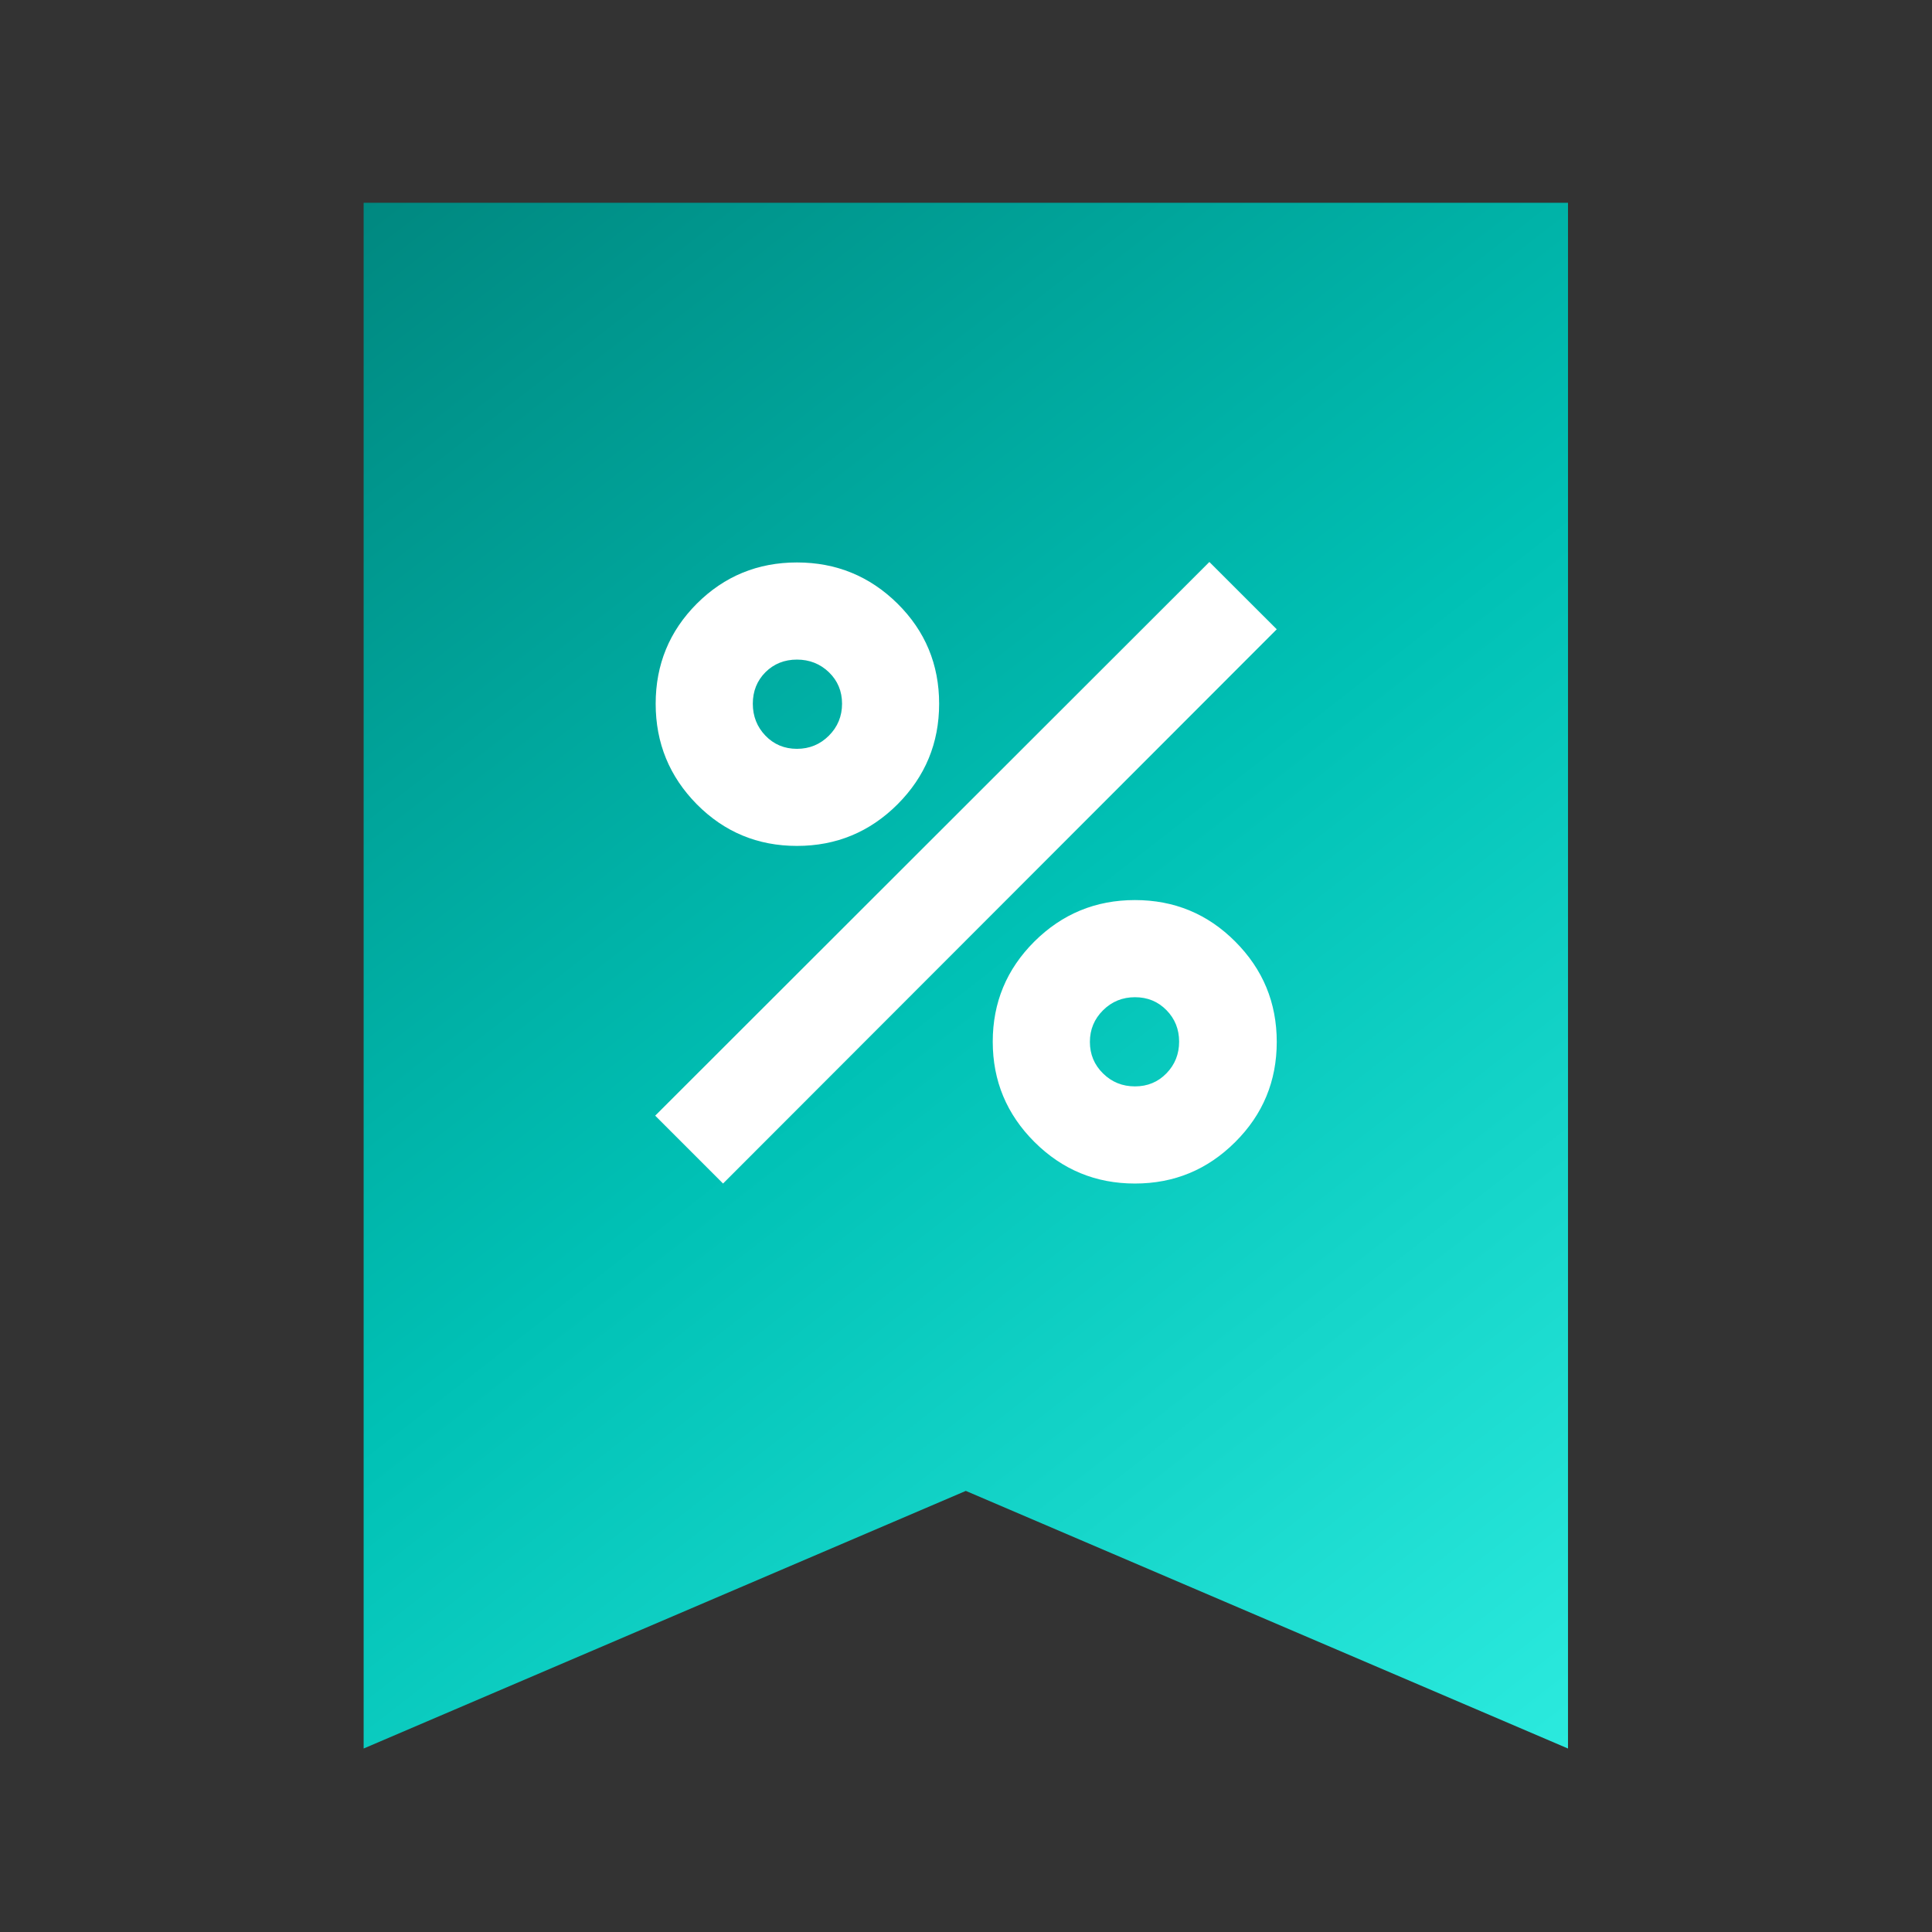
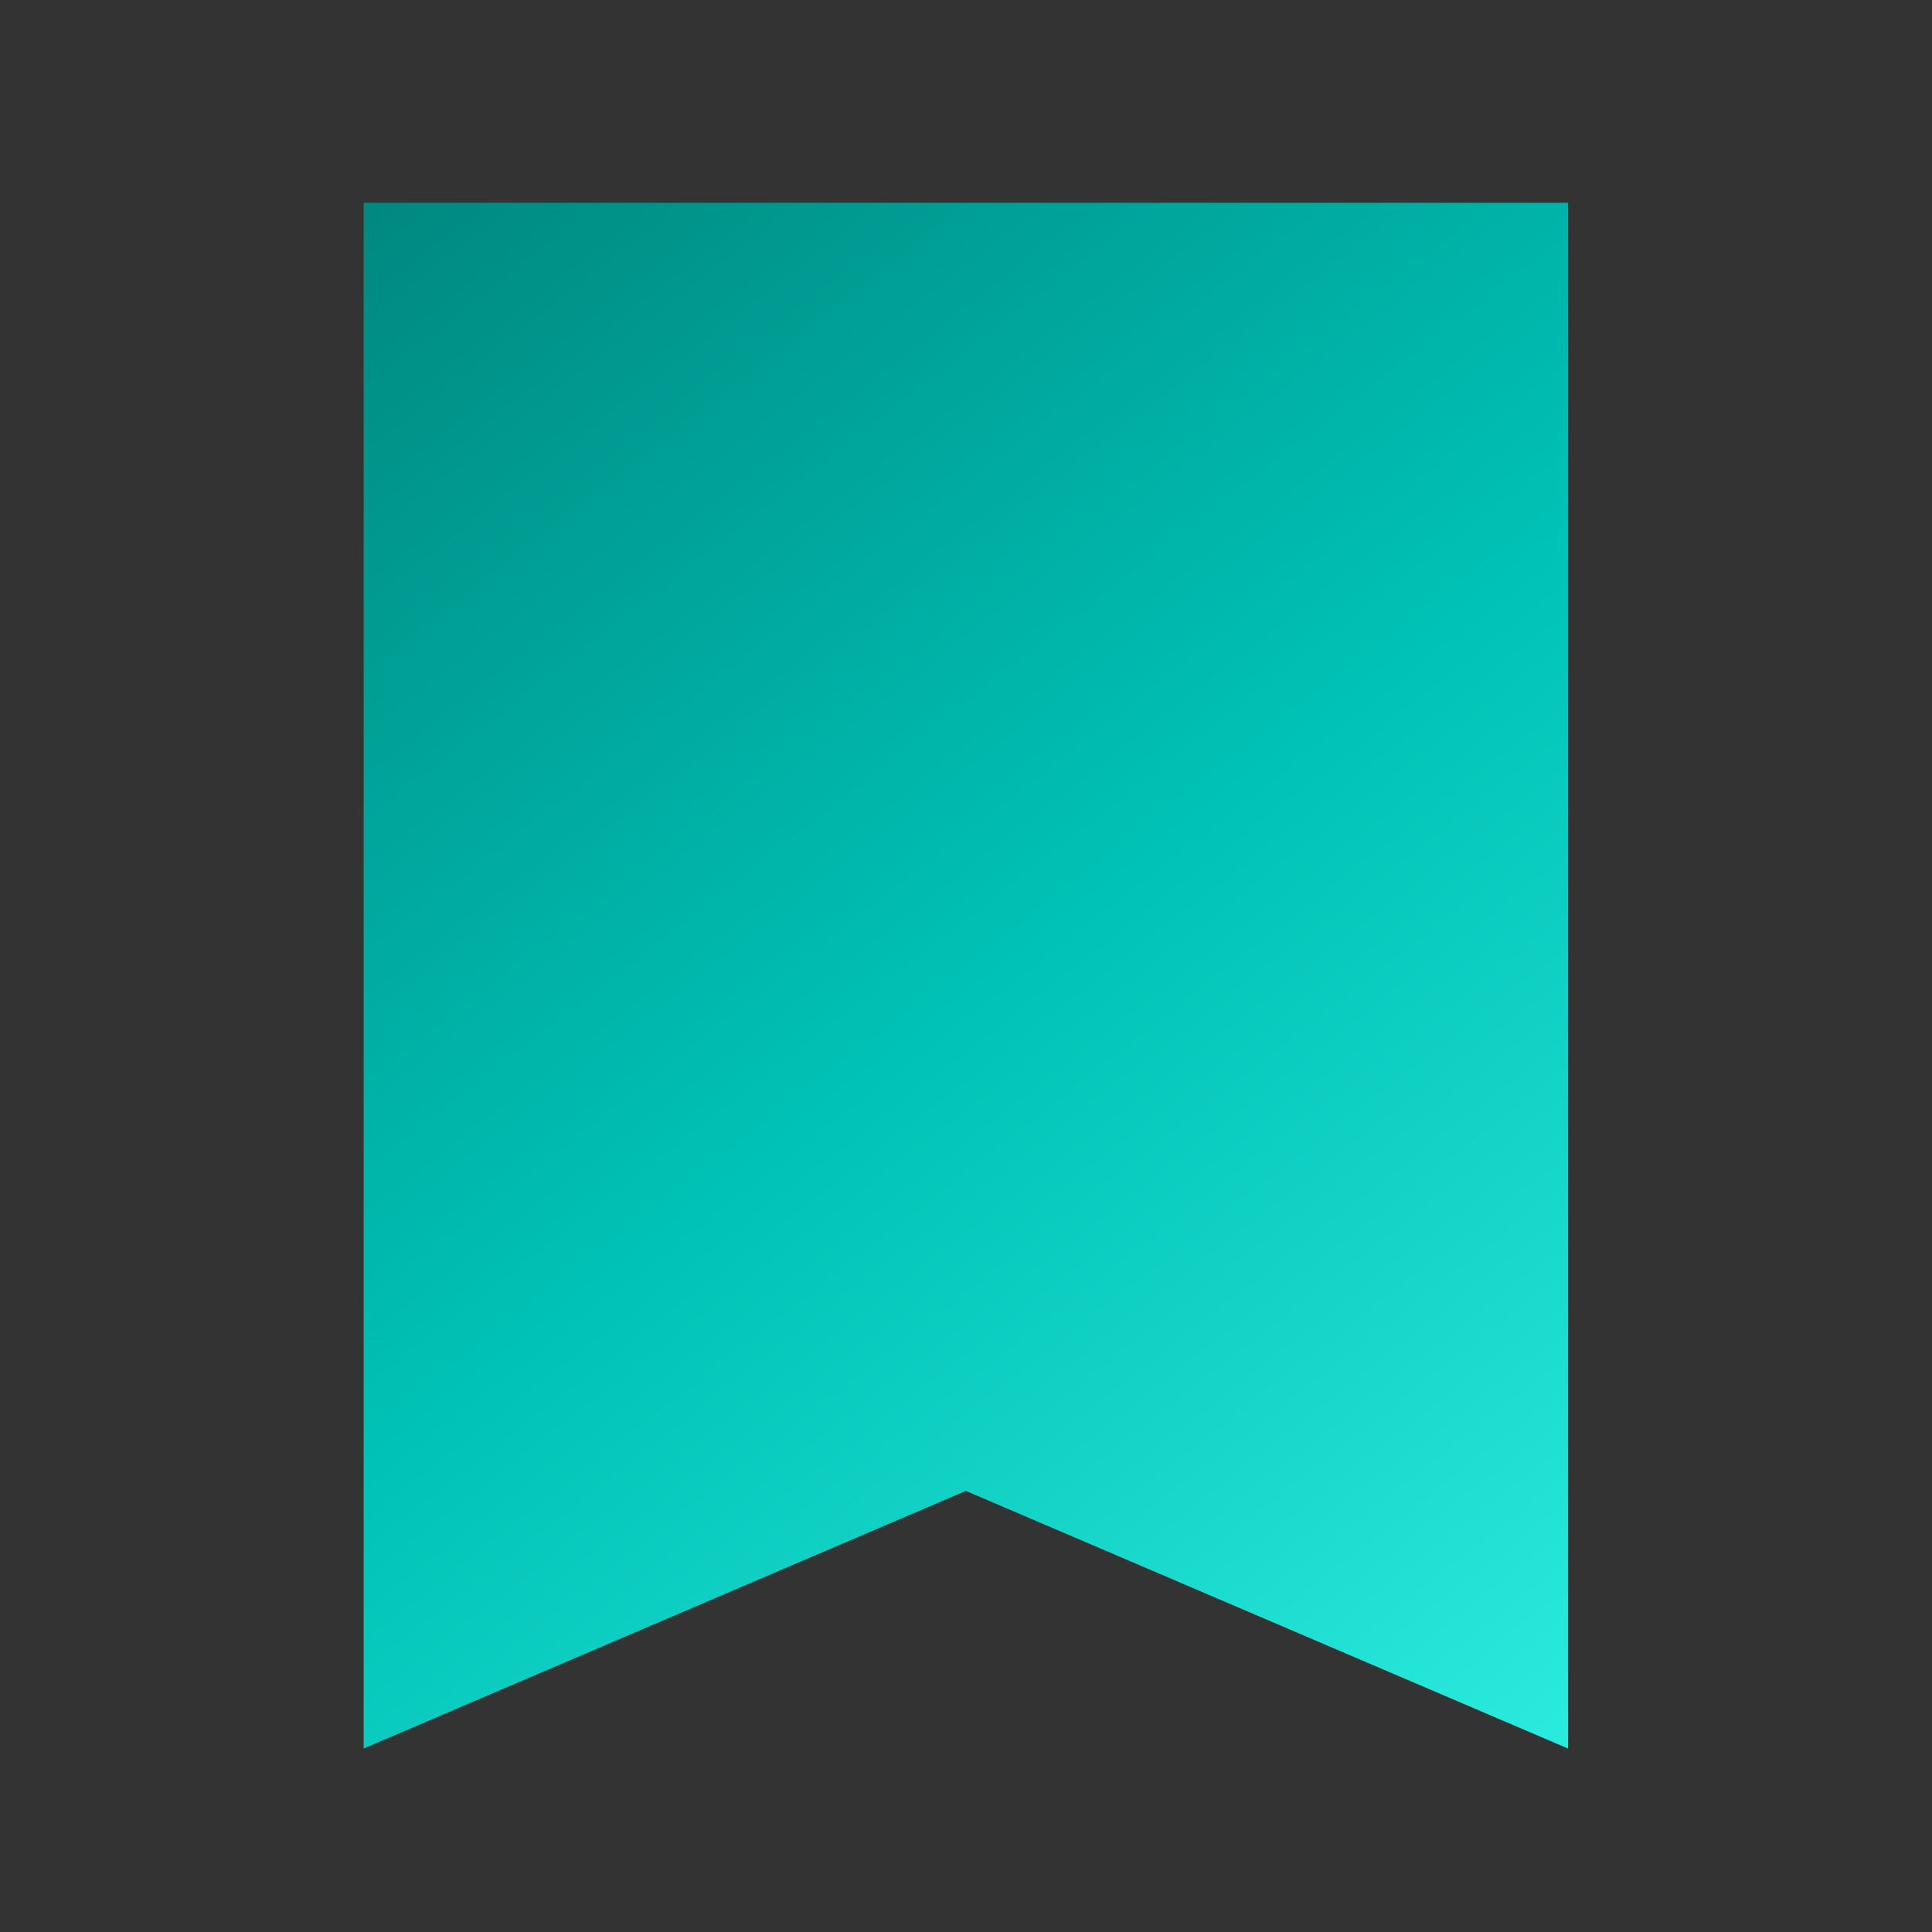
<svg xmlns="http://www.w3.org/2000/svg" width="32" height="32" viewBox="0 0 32 32" fill="none">
  <rect x="0" y="0" width="32" height="32" fill="#333333" stroke="none" />
  <path d="M6.023 28.961V3.359H25.971V28.961L15.997 24.694L6.023 28.961Z" fill="url(#paint0_linear_4224_245487)" />
-   <path d="M13.2 14.011C12.55 14.011 11.997 13.781 11.542 13.322C11.088 12.862 10.86 12.307 10.86 11.656C10.86 11.006 11.088 10.453 11.542 9.998C11.997 9.544 12.55 9.316 13.2 9.316C13.851 9.316 14.406 9.544 14.866 9.998C15.325 10.453 15.555 11.006 15.555 11.656C15.555 12.307 15.325 12.862 14.866 13.322C14.406 13.781 13.851 14.011 13.2 14.011ZM13.2 12.403C13.407 12.403 13.584 12.33 13.729 12.185C13.874 12.04 13.947 11.863 13.947 11.656C13.947 11.448 13.874 11.274 13.729 11.134C13.584 10.995 13.407 10.925 13.2 10.925C12.992 10.925 12.818 10.995 12.678 11.134C12.539 11.274 12.469 11.448 12.469 11.656C12.469 11.863 12.539 12.04 12.678 12.185C12.818 12.33 12.992 12.403 13.2 12.403ZM18.798 19.603C18.149 19.603 17.595 19.374 17.134 18.915C16.674 18.456 16.443 17.903 16.443 17.254C16.443 16.605 16.673 16.052 17.133 15.594C17.593 15.137 18.148 14.908 18.798 14.908C19.449 14.908 20.003 15.137 20.46 15.596C20.918 16.055 21.147 16.608 21.147 17.257C21.147 17.906 20.918 18.459 20.459 18.916C20 19.374 19.447 19.603 18.798 19.603ZM18.799 17.994C19.006 17.994 19.18 17.922 19.32 17.778C19.46 17.634 19.53 17.459 19.53 17.253C19.53 17.048 19.46 16.873 19.32 16.731C19.18 16.588 19.006 16.517 18.799 16.517C18.591 16.517 18.415 16.589 18.27 16.733C18.125 16.877 18.052 17.052 18.052 17.257C18.052 17.463 18.125 17.638 18.27 17.78C18.415 17.923 18.591 17.994 18.799 17.994ZM11.976 19.603L10.852 18.479L20.031 9.308L21.147 10.423L11.976 19.603Z" fill="white" />
  <defs>
    <linearGradient id="paint0_linear_4224_245487" x1="25.971" y1="28.961" x2="6.023" y2="3.359" gradientUnits="userSpaceOnUse">
      <stop stop-color="#2BEADE" />
      <stop offset="0.5" stop-color="#00C1B5" />
      <stop offset="1" stop-color="#008880" />
    </linearGradient>
  </defs>
</svg>